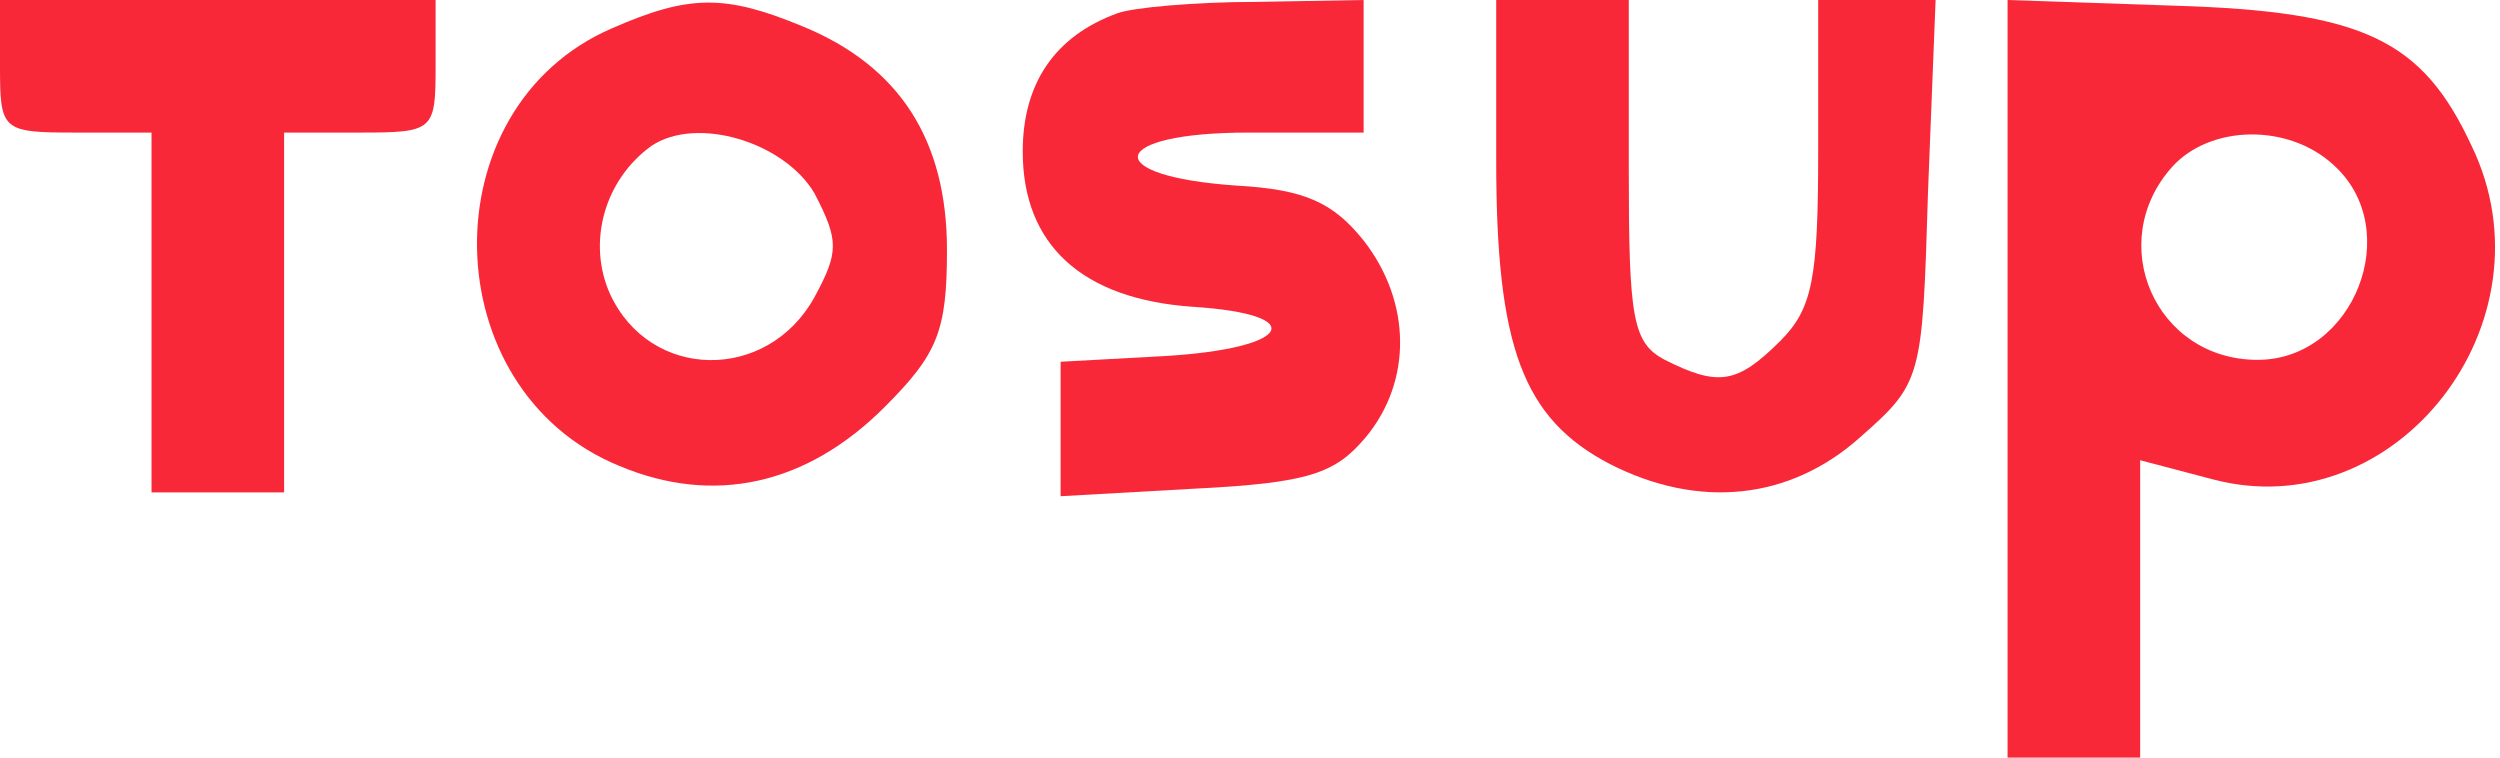
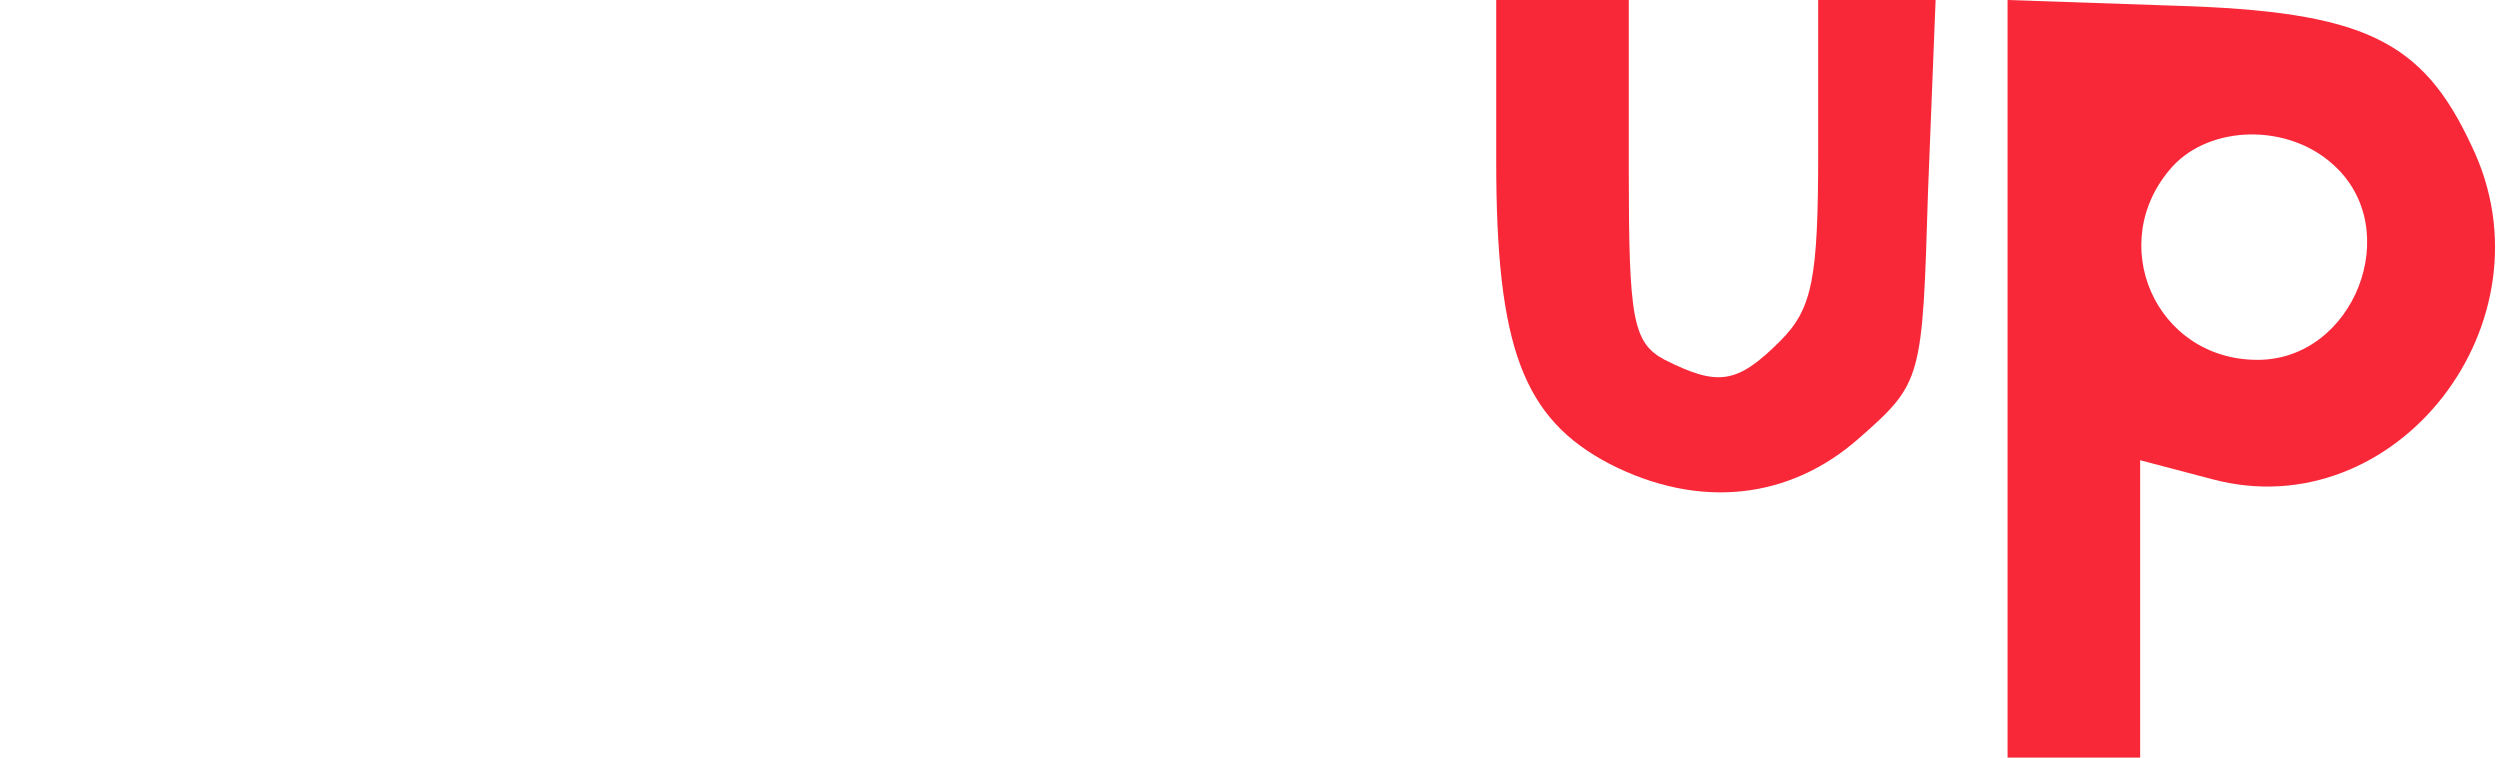
<svg xmlns="http://www.w3.org/2000/svg" version="1.0" width="132pt" height="40pt" viewBox="0 0 132 40" preserveAspectRatio="xMidYMid meet">
  <g transform="translate(0,40) scale(0.1,-0.1)" fill="#f92839" stroke="none">
-     <path d="M0 365 c0 -34 1 -35 40 -35 l40 0 0 -95 0 -95 35 0 35 0 0 95 0 95 40 0 c39 0 40 1 40 35 l0 35 -115 0 -115 0 0 -35z" />
-     <path d="M323 385 c-97 -42 -94 -191 4 -231 50 -21 99 -10 140 31 28 28 33 40 33 83 0 58 -25 97 -76 118 -41 17 -60 17 -101 -1z m107 -87 c13 -25 13 -31 0 -55 -25 -45 -87 -44 -108 2 -12 27 -3 60 22 78 24 16 70 2 86 -25z" />
-     <path d="M590 393 c-33 -12 -50 -37 -50 -73 0 -49 31 -78 90 -82 62 -4 52 -22 -15 -26 l-55 -3 0 -36 0 -35 71 4 c60 3 74 8 90 27 25 30 24 72 -1 104 -16 20 -31 27 -67 29 -73 5 -68 28 6 28 l61 0 0 35 0 35 -57 -1 c-32 0 -65 -3 -73 -6z" />
    <path d="M790 315 c0 -98 14 -136 60 -160 47 -24 95 -19 132 14 33 29 33 31 36 130 l4 101 -31 0 -31 0 0 -80 c0 -67 -3 -83 -20 -100 -23 -23 -33 -24 -61 -10 -17 9 -19 22 -19 100 l0 90 -35 0 -35 0 0 -85z" />
-     <path d="M1060 200 l0 -200 35 0 35 0 0 79 0 78 38 -10 c97 -26 182 83 137 176 -26 56 -57 71 -157 74 l-88 3 0 -200z m172 113 c38 -34 11 -103 -40 -103 -54 0 -81 62 -45 102 20 22 61 23 85 1z" />
+     <path d="M1060 200 l0 -200 35 0 35 0 0 79 0 78 38 -10 c97 -26 182 83 137 176 -26 56 -57 71 -157 74 l-88 3 0 -200z m172 113 c38 -34 11 -103 -40 -103 -54 0 -81 62 -45 102 20 22 61 23 85 1" />
  </g>
</svg>